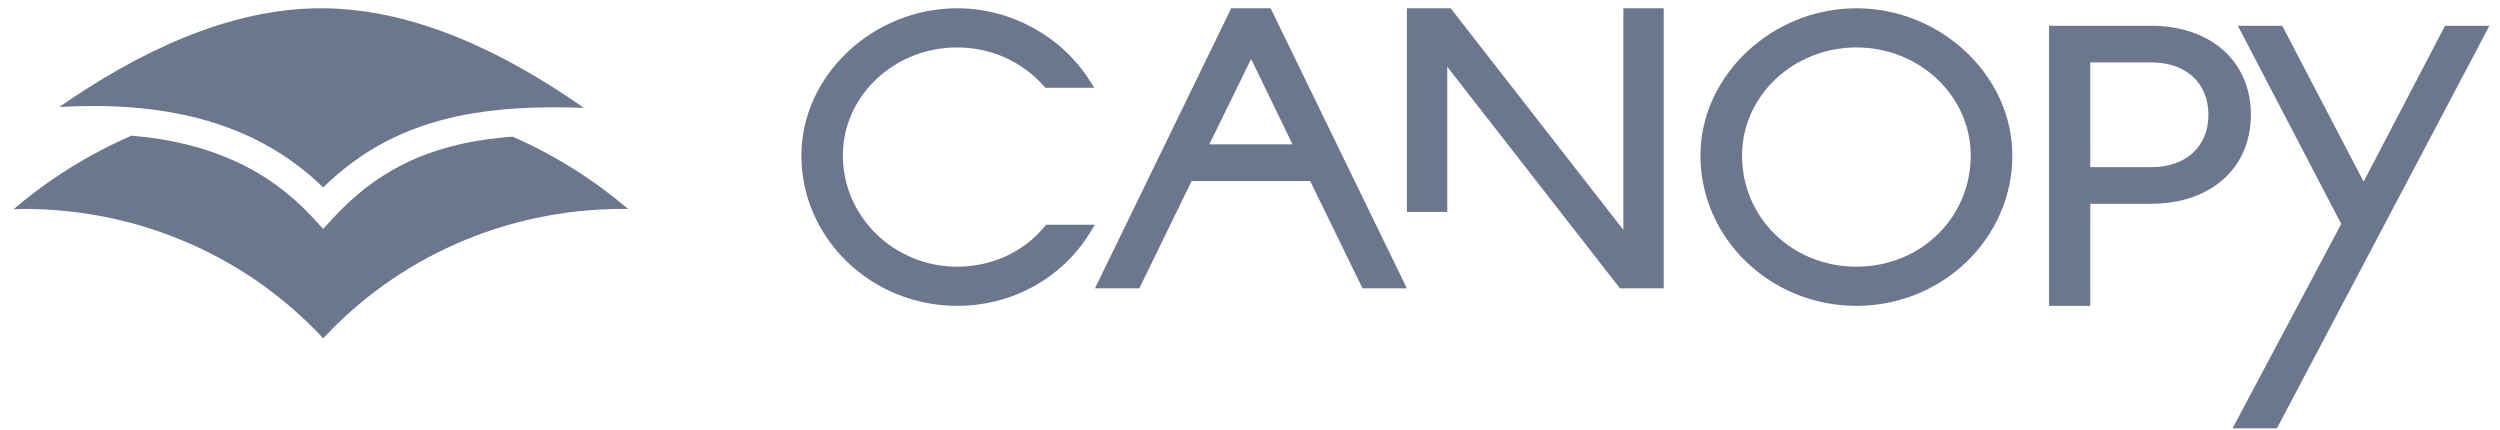
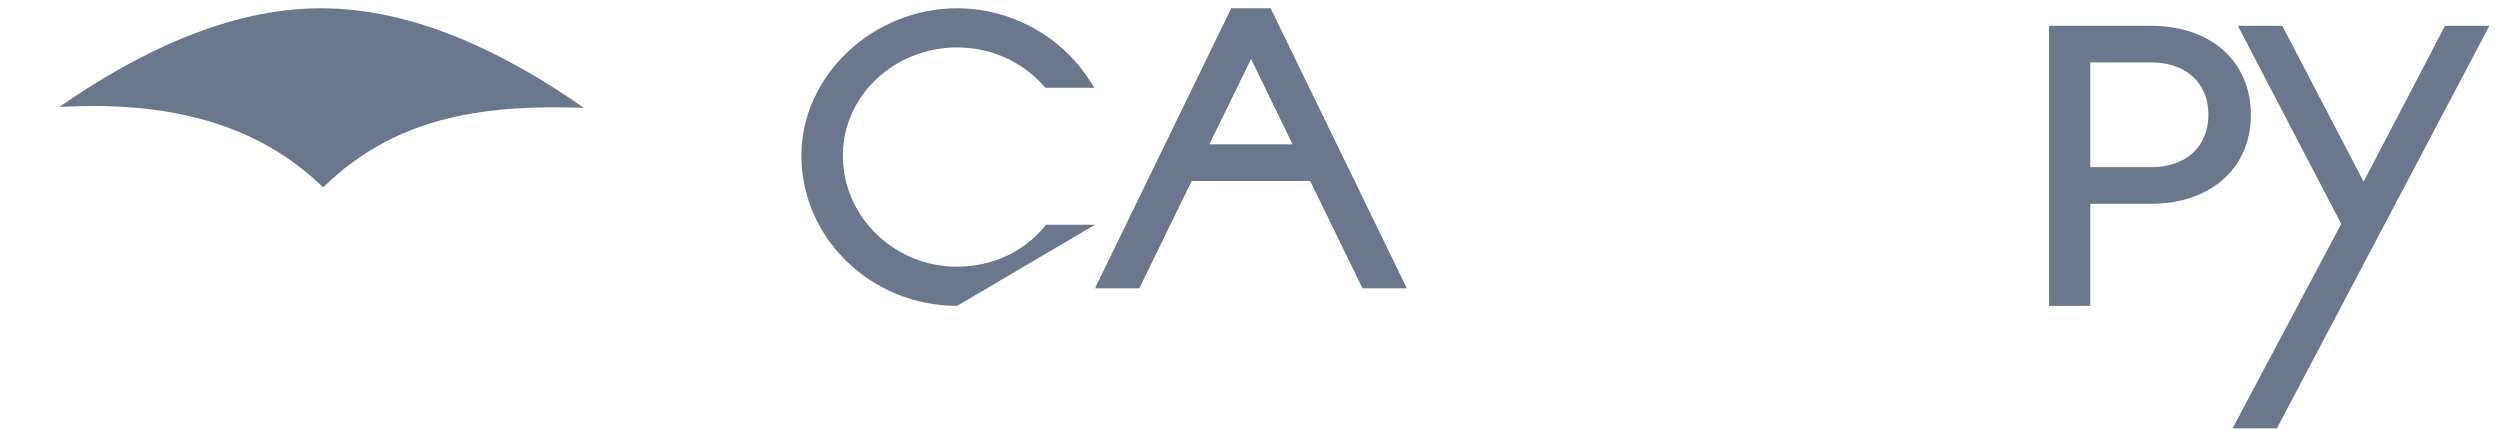
<svg xmlns="http://www.w3.org/2000/svg" width="151px" height="26px" viewBox="0 0 151 26" version="1.1">
  <title>Canopy logo</title>
  <desc>Created with Sketch.</desc>
  <g id="110-Sign-In" stroke="none" stroke-width="1" fill="none" fill-rule="evenodd">
    <g id="D---110.00.20---Sign-In" transform="translate(-885, -135)" fill="#6B778C">
      <g id="Group-4">
        <g id="Group-2" transform="translate(-357.17, -279)">
          <g id="Group-3">
            <g id="Canopy-logo" transform="translate(1243, 414.5)">
-               <path d="M19.346,12.617 L18.691,13.322 L18.037,12.617 C15.33,9.697 11.781,8.086 7.115,7.694 C4.508,8.825 2.11,10.326 0,12.133 C0.194,12.128 0.388,12.118 0.583,12.118 C7.782,12.118 14.245,15.14 18.691,19.936 C23.137,15.14 29.601,12.118 36.799,12.118 C36.903,12.118 37.005,12.125 37.108,12.126 C35.035,10.352 32.685,8.875 30.131,7.753 C25.786,8.077 22.346,9.379 19.346,12.617" id="Combined-Shape" />
              <g id="logo-type" transform="translate(2.537, 0)">
                <path d="M0.217,5.961 C0.922,5.921 1.607,5.901 2.273,5.901 C4.335,5.901 6.216,6.097 7.942,6.484 C11.212,7.217 13.914,8.648 16.153,10.819 C18.542,8.486 21.202,7.179 24.243,6.527 C26.558,6.03 29.094,5.912 31.9,6.015 C27.298,2.799 21.752,0 16.021,0 C10.321,0 4.804,2.779 0.217,5.961 Z" id="Fill-17" />
-                 <path d="M59.817,13.074 L59.719,13.193 C58.452,14.727 56.53,15.608 54.447,15.608 C50.64,15.608 47.542,12.595 47.542,8.892 C47.542,5.293 50.64,2.365 54.447,2.365 C56.467,2.365 58.374,3.214 59.677,4.693 L59.776,4.804 L62.732,4.804 L62.419,4.318 C60.707,1.654 57.652,0 54.447,0 C49.346,0 45.037,4.072 45.037,8.892 C45.037,13.899 49.258,17.973 54.447,17.973 C57.759,17.973 60.759,16.321 62.47,13.556 L62.769,13.074 L59.817,13.074 Z" id="Fill-4" />
+                 <path d="M59.817,13.074 L59.719,13.193 C58.452,14.727 56.53,15.608 54.447,15.608 C50.64,15.608 47.542,12.595 47.542,8.892 C47.542,5.293 50.64,2.365 54.447,2.365 C56.467,2.365 58.374,3.214 59.677,4.693 L59.776,4.804 L62.732,4.804 L62.419,4.318 C60.707,1.654 57.652,0 54.447,0 C49.346,0 45.037,4.072 45.037,8.892 C45.037,13.899 49.258,17.973 54.447,17.973 L62.769,13.074 L59.817,13.074 Z" id="Fill-4" />
                <path d="M70.998,0 L62.769,16.915 L65.448,16.915 L68.61,10.431 L75.766,10.431 L78.929,16.915 L81.608,16.915 L73.379,0 L70.998,0 Z M74.703,8.219 L69.676,8.219 L72.2,3.062 L74.703,8.219 Z" id="Fill-7" />
-                 <polygon id="Fill-8" points="94.683 13.384 84.352 0.127 84.254 0 81.608 0 81.608 12.302 84.048 12.302 84.048 3.532 94.379 16.789 94.477 16.915 97.123 16.915 97.123 0 94.683 0" />
-                 <path d="M108.759,0 C103.653,0 99.34,4.072 99.34,8.892 C99.34,13.899 103.565,17.973 108.759,17.973 C113.953,17.973 118.179,13.899 118.179,8.892 C118.179,4.072 113.865,0 108.759,0 M108.759,15.608 C104.887,15.608 101.853,12.658 101.853,8.892 C101.853,5.292 104.952,2.365 108.759,2.365 C112.567,2.365 115.665,5.292 115.665,8.892 C115.665,12.658 112.632,15.608 108.759,15.608" id="Fill-9" />
                <path d="M126.565,1.057 L120.396,1.057 L120.396,17.973 L122.885,17.973 L122.885,11.808 L126.565,11.808 C130.167,11.808 132.586,9.648 132.586,6.432 C132.586,3.217 130.167,1.057 126.565,1.057 M126.565,9.596 L122.885,9.596 L122.885,3.268 L126.565,3.268 C128.665,3.268 130.021,4.51 130.021,6.432 C130.021,8.355 128.665,9.596 126.565,9.596" id="Fill-11" />
                <polygon id="Fill-14" points="144.312 1.057 139.396 10.472 134.481 1.057 131.8 1.057 138.043 13.024 131.478 25.373 134.158 25.373 146.993 1.057" />
              </g>
            </g>
          </g>
        </g>
      </g>
    </g>
  </g>
</svg>